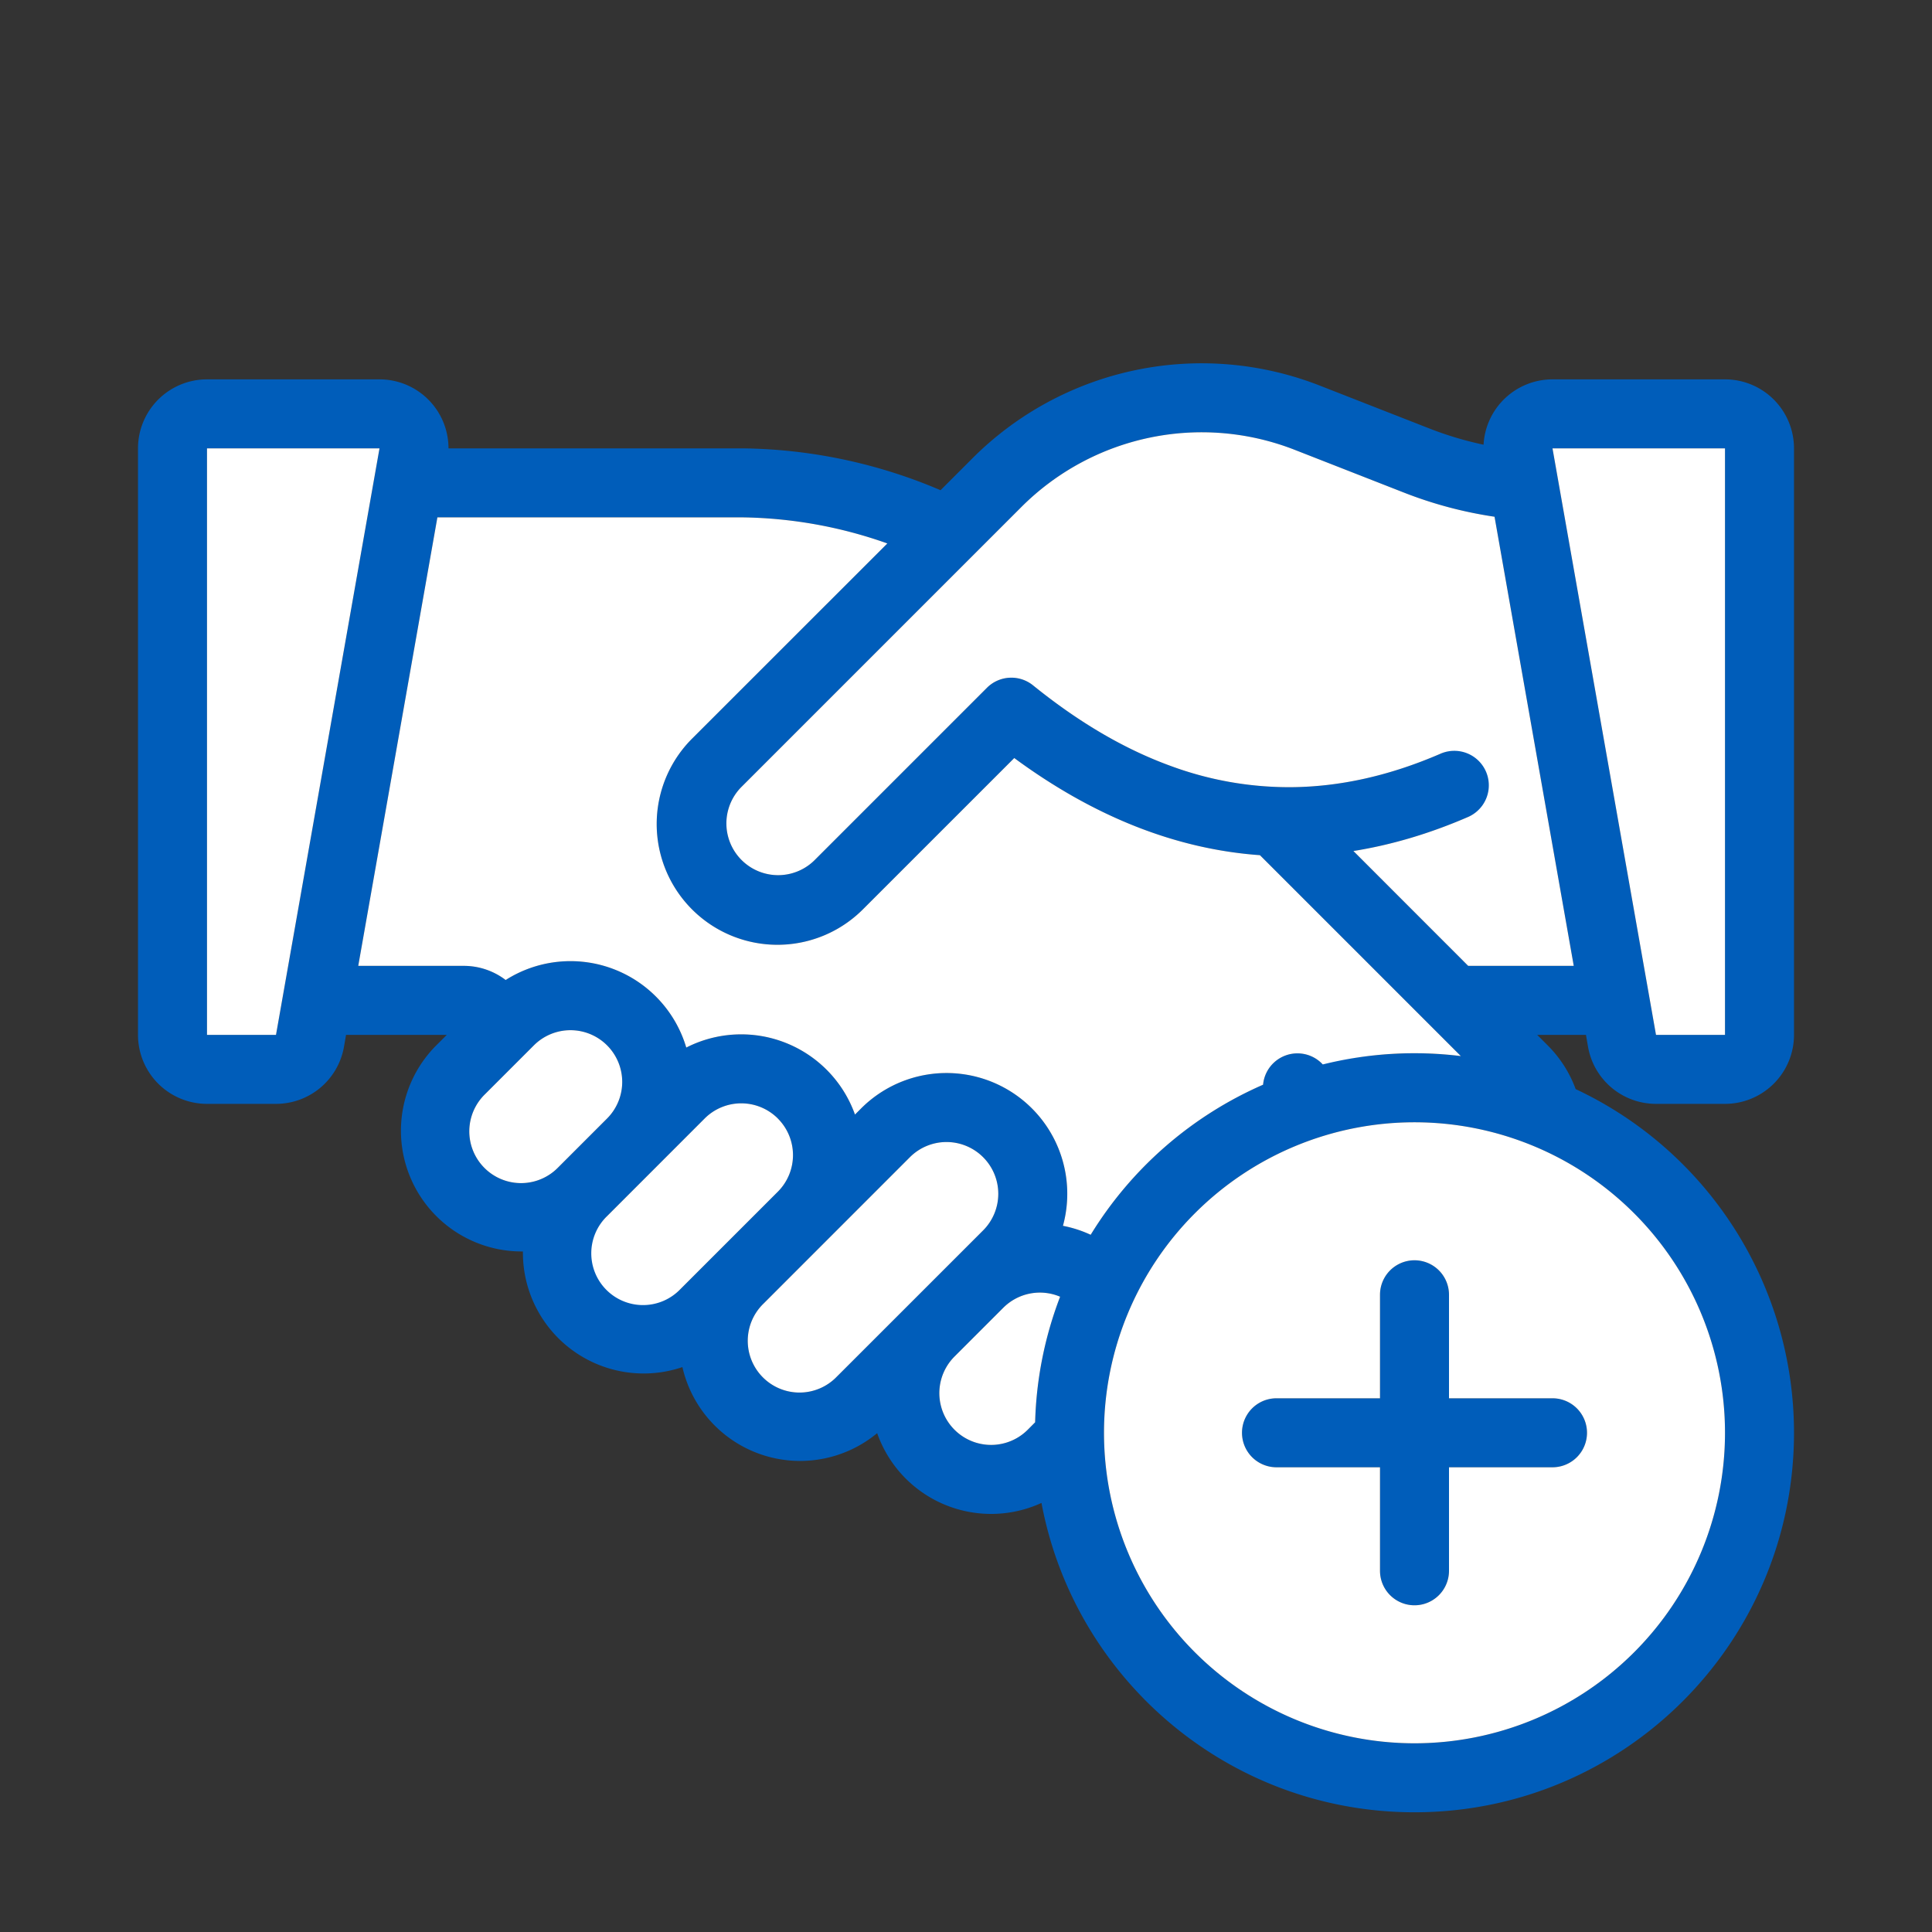
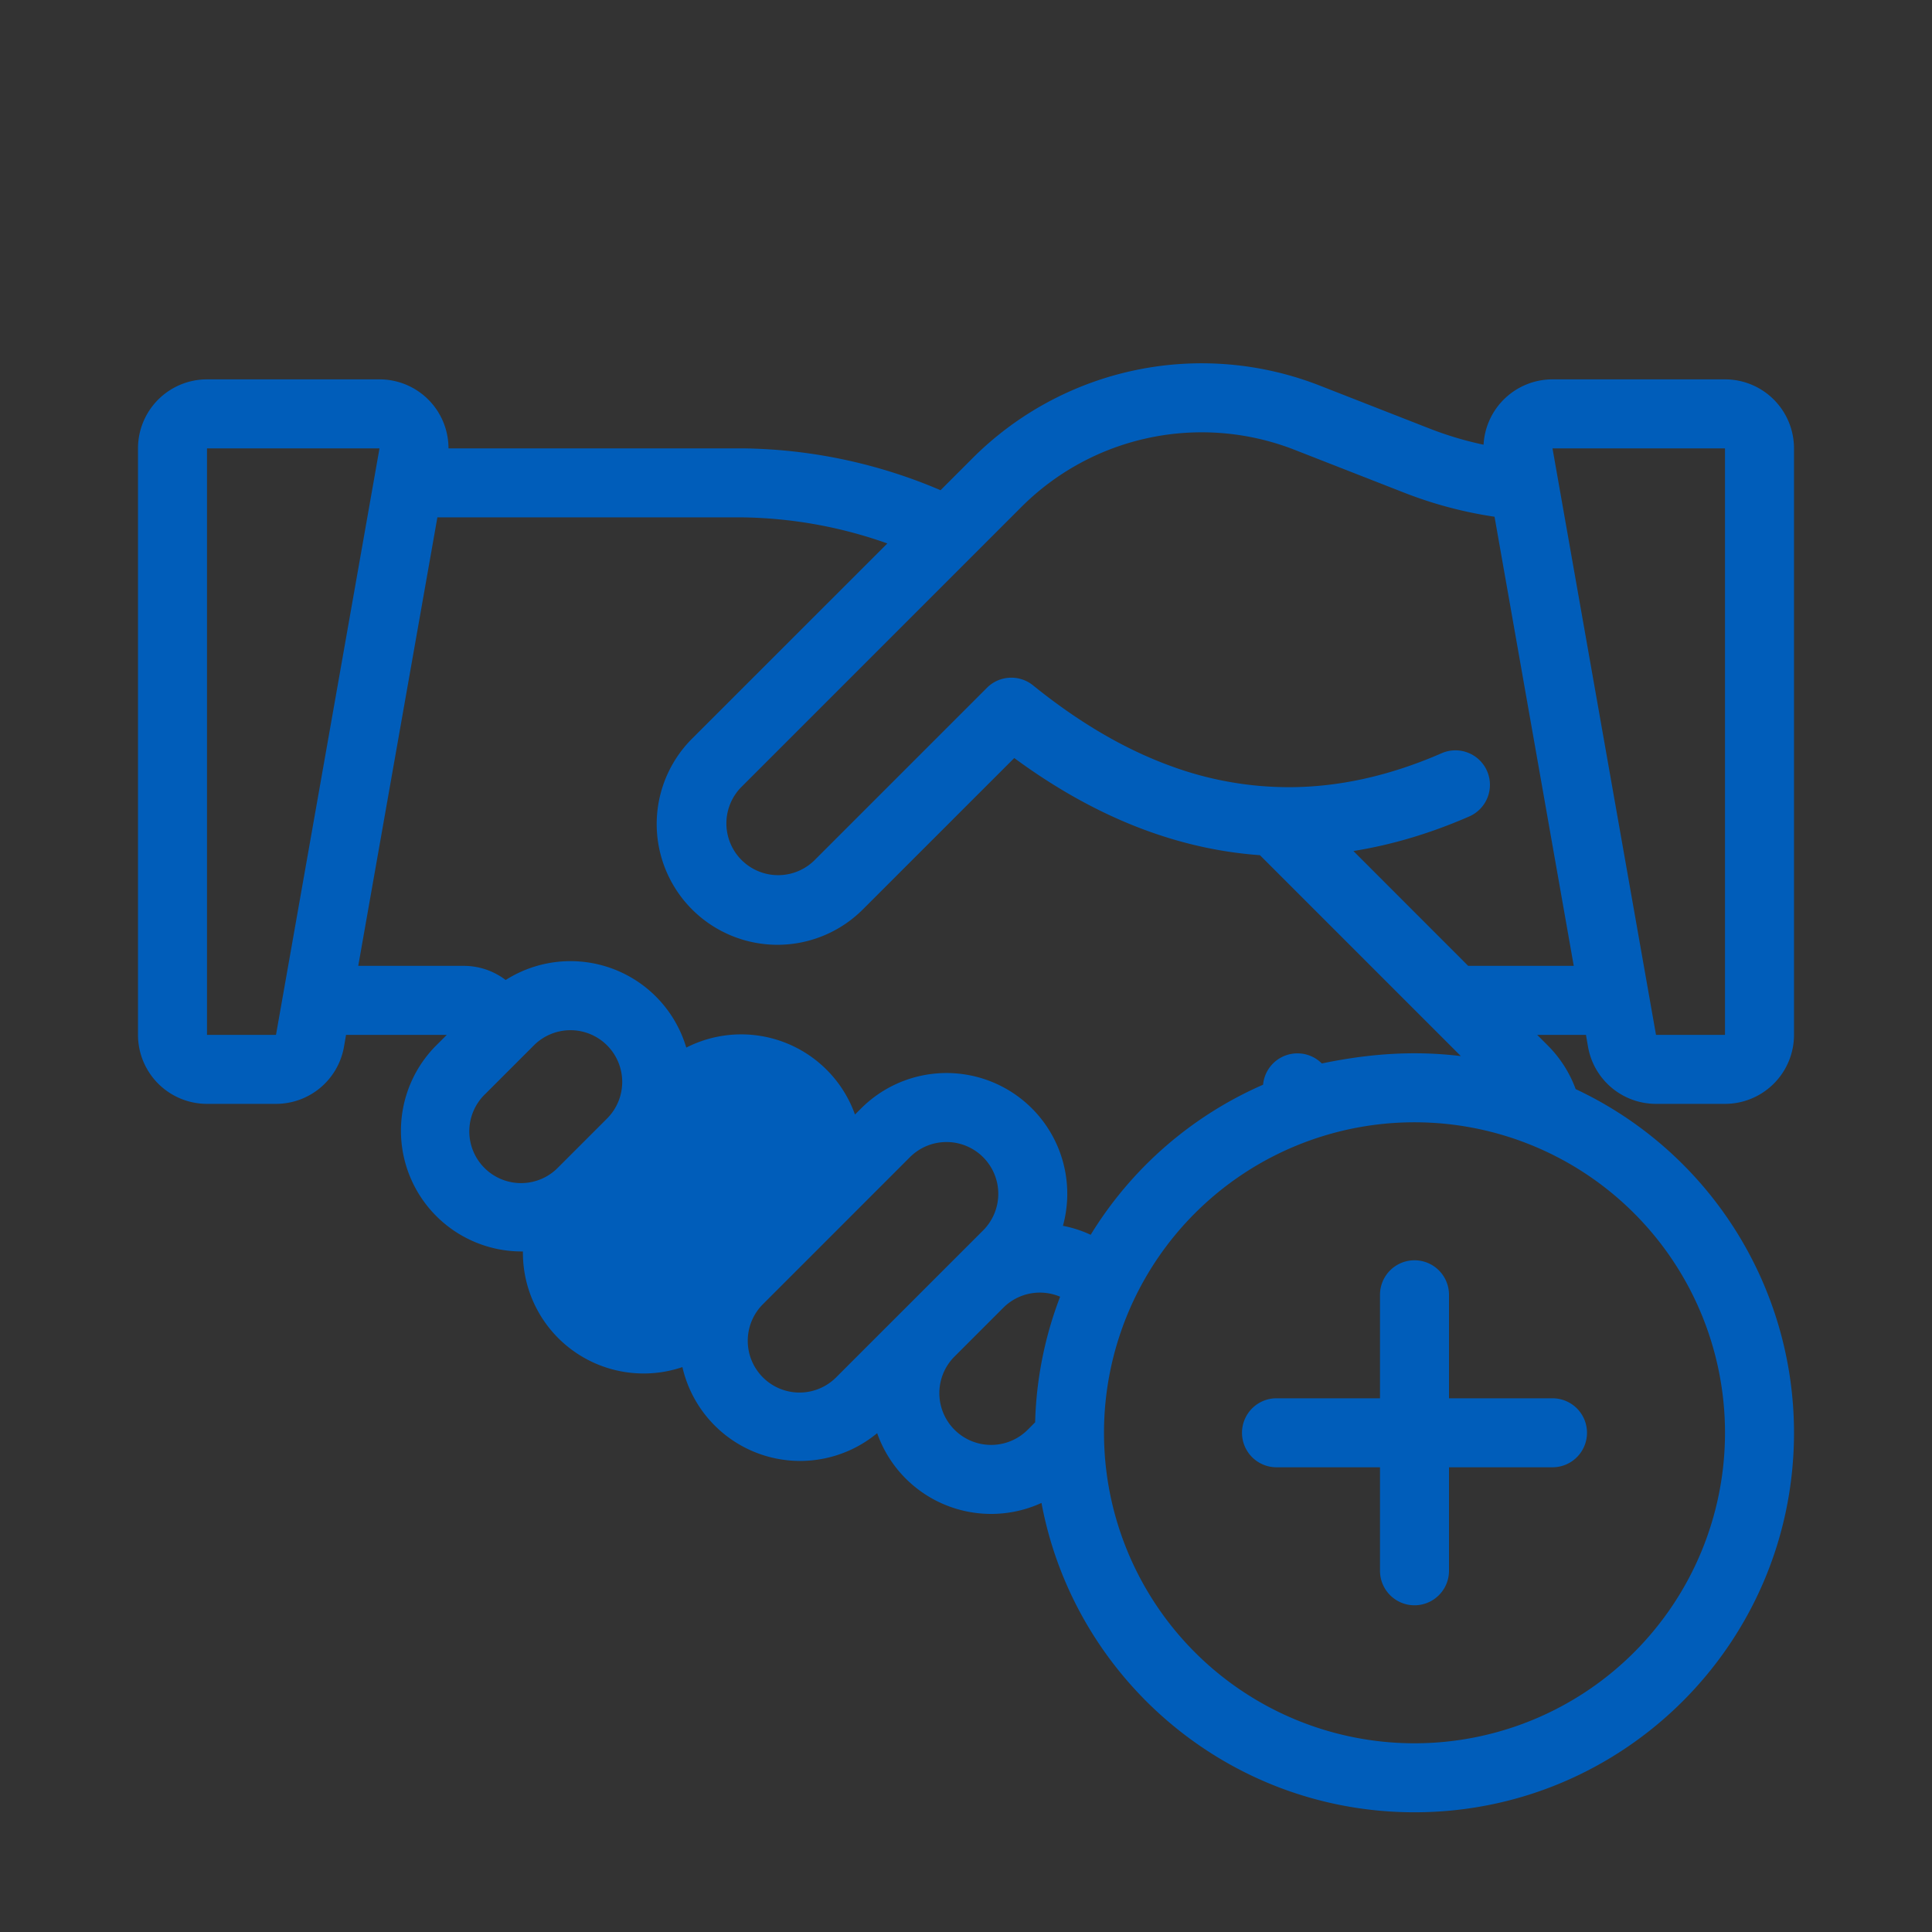
<svg xmlns="http://www.w3.org/2000/svg" width="56" height="56" class="wd-accent-handshake-plus wd-accent" focusable="false" role="presentation" viewBox="0 0 56 56">
  <rect x="0" y="0" width="56" height="56" fill="#333333" stroke="none" />
  <g fill="none" fill-rule="nonzero" class="wd-icon-container">
-     <path fill="#005DBA" d="M52 41.53c0 6.075-4.925 11-11 11-5.38 0-9.859-3.863-10.812-8.967a3.501 3.501 0 0 1-4.763-2.022 3.5 3.5 0 0 1-5.645-1.915 3.5 3.5 0 0 1-4.623-3.352 3.5 3.5 0 0 1-2.51-5.975l.303-.303h-2.92l-.06.348A2 2 0 0 1 8 31.996H6a2 2 0 0 1-2-2v-17a2 2 0 0 1 2-2h5a2 2 0 0 1 2 2h8.525a15 15 0 0 1 5.737 1.213l.928-.928a9.392 9.392 0 0 1 10.063-2.105l3.179 1.244a10 10 0 0 0 1.57.47A2.001 2.001 0 0 1 45 10.996h5a2 2 0 0 1 2 2v17a2 2 0 0 1-2 2h-2a2 2 0 0 1-1.97-1.652l-.06-.348h-1.414l.304.304c.371.371.642.805.811 1.268A11.001 11.001 0 0 1 52 41.53zM36.52 24.788c-2.431-.174-4.812-1.115-7.121-2.816L25.01 26.36a3.5 3.5 0 1 1-4.95-4.95l5.66-5.658a13.038 13.038 0 0 0-4.22-.756h-8.822l-2.294 13h3.06a2 2 0 0 1 1.213.41 3.501 3.501 0 0 1 5.235 1.959 3.502 3.502 0 0 1 4.89 1.94l.178-.177a3.5 3.5 0 0 1 5.85 3.403c.276.053.546.14.804.26a11.044 11.044 0 0 1 4.997-4.35 1 1 0 0 1 1.703-.616c.88-.183 1.77-.295 2.686-.295.455 0 .903.028 1.343.081l-5.823-5.823zm-5.792 12.798a1.5 1.5 0 0 0-1.647.32l-1.414 1.414a1.5 1.5 0 0 0 2.122 2.122l.215-.216a10.96 10.96 0 0 1 .724-3.64zm11.828-9.59h3.06L43.32 14.978a12 12 0 0 1-2.616-.696l-3.178-1.243a7.392 7.392 0 0 0-7.92 1.656l-8.13 8.13a1.5 1.5 0 0 0 2.121 2.121l5.01-5.01a1 1 0 0 1 1.337-.07c1.323 1.07 2.65 1.849 3.991 2.337a9.909 9.909 0 0 0 3.443.614c1.443-.004 2.905-.331 4.394-.978a1 1 0 1 1 .797 1.834c-1.12.487-2.235.818-3.34.994l3.328 3.33zM17.596 30.3a1.5 1.5 0 0 0-2.121 0l-1.414 1.414a1.5 1.5 0 1 0 2.121 2.121l1.414-1.414a1.5 1.5 0 0 0 0-2.121zm4.95 2.121a1.5 1.5 0 0 0-2.121 0l-2.829 2.828a1.5 1.5 0 1 0 2.122 2.122l2.828-2.829a1.5 1.5 0 0 0 0-2.121zm5.95 1.121a1.5 1.5 0 0 0-2.122 0l-4.242 4.243a1.5 1.5 0 1 0 2.121 2.121l4.243-4.242a1.5 1.5 0 0 0 0-2.122zM6 12.996v17h2l3-17H6zm39 0l3 17h2v-17h-5zM41 50.53a9 9 0 1 0 0-18 9 9 0 0 0 0 18zm1-10h3a1 1 0 0 1 0 2h-3v3a1 1 0 1 1-2 0v-3h-3a1 1 0 1 1 0-2h3v-3a1 1 0 0 1 2 0v3z" class="color-500" />
-     <path fill="#FFF" d="M42.343 30.611l-5.823-5.823c-2.431-.174-4.812-1.115-7.121-2.816L25.01 26.36a3.5 3.5 0 1 1-4.95-4.95l5.66-5.658a13.038 13.038 0 0 0-4.22-.756h-8.822l-2.294 13h3.06a2 2 0 0 1 1.213.41 3.501 3.501 0 0 1 5.235 1.958 3.502 3.502 0 0 1 4.89 1.942l.178-.178a3.5 3.5 0 0 1 5.85 3.403c.276.053.546.14.804.26a11.044 11.044 0 0 1 4.997-4.35 1 1 0 0 1 1.703-.616l.028.028a11.025 11.025 0 0 1 4-.242zM30.004 41.226a10.96 10.96 0 0 1 .724-3.64 1.5 1.5 0 0 0-1.647.32l-1.414 1.414a1.5 1.5 0 0 0 2.122 2.122l.215-.216zm12.552-13.23h3.06L43.32 14.978a12 12 0 0 1-2.616-.696l-3.178-1.244a7.392 7.392 0 0 0-7.92 1.657l-8.13 8.13a1.5 1.5 0 0 0 2.121 2.121l5.01-5.01a1 1 0 0 1 1.337-.07c1.323 1.07 2.65 1.849 3.991 2.336a9.909 9.909 0 0 0 3.443.615c1.443-.004 2.905-.331 4.394-.978a1 1 0 0 1 .797 1.834c-1.12.487-2.235.818-3.34.994l3.328 3.33zM17.596 30.3a1.5 1.5 0 0 0-2.121 0l-1.414 1.414a1.5 1.5 0 1 0 2.121 2.121l1.414-1.414a1.5 1.5 0 0 0 0-2.121zm4.95 2.12a1.5 1.5 0 0 0-2.121 0l-2.829 2.83a1.5 1.5 0 1 0 2.122 2.12l2.828-2.828a1.5 1.5 0 0 0 0-2.121zm5.95 1.122a1.5 1.5 0 0 0-2.122 0l-4.242 4.243a1.5 1.5 0 1 0 2.121 2.121l4.243-4.242a1.5 1.5 0 0 0 0-2.122zM6 12.996v17h2l3-17H6zm39 0l3 17h2v-17h-5zM41 50.53a9 9 0 1 0 0-18 9 9 0 0 0 0 18zm1-10h3a1 1 0 1 1 0 2h-3v3a1 1 0 0 1-2 0v-3h-3a1 1 0 0 1 0-2h3v-3a1 1 0 1 1 2 0v3z" class="french-vanilla-100" />
+     <path fill="#005DBA" d="M52 41.53c0 6.075-4.925 11-11 11-5.38 0-9.859-3.863-10.812-8.967a3.501 3.501 0 0 1-4.763-2.022 3.5 3.5 0 0 1-5.645-1.915 3.5 3.5 0 0 1-4.623-3.352 3.5 3.5 0 0 1-2.51-5.975l.303-.303h-2.92l-.06.348A2 2 0 0 1 8 31.996H6a2 2 0 0 1-2-2v-17a2 2 0 0 1 2-2h5a2 2 0 0 1 2 2h8.525a15 15 0 0 1 5.737 1.213l.928-.928a9.392 9.392 0 0 1 10.063-2.105l3.179 1.244a10 10 0 0 0 1.57.47A2.001 2.001 0 0 1 45 10.996h5a2 2 0 0 1 2 2v17a2 2 0 0 1-2 2h-2a2 2 0 0 1-1.97-1.652l-.06-.348h-1.414l.304.304c.371.371.642.805.811 1.268A11.001 11.001 0 0 1 52 41.53zM36.52 24.788c-2.431-.174-4.812-1.115-7.121-2.816L25.01 26.36a3.5 3.5 0 1 1-4.95-4.95l5.66-5.658a13.038 13.038 0 0 0-4.22-.756h-8.822l-2.294 13h3.06a2 2 0 0 1 1.213.41 3.501 3.501 0 0 1 5.235 1.959 3.502 3.502 0 0 1 4.89 1.94l.178-.177a3.5 3.5 0 0 1 5.85 3.403c.276.053.546.14.804.26a11.044 11.044 0 0 1 4.997-4.35 1 1 0 0 1 1.703-.616c.88-.183 1.77-.295 2.686-.295.455 0 .903.028 1.343.081l-5.823-5.823zm-5.792 12.798a1.5 1.5 0 0 0-1.647.32l-1.414 1.414a1.5 1.5 0 0 0 2.122 2.122l.215-.216a10.96 10.96 0 0 1 .724-3.64zm11.828-9.59h3.06L43.32 14.978a12 12 0 0 1-2.616-.696l-3.178-1.243a7.392 7.392 0 0 0-7.92 1.656l-8.13 8.13a1.5 1.5 0 0 0 2.121 2.121l5.01-5.01a1 1 0 0 1 1.337-.07c1.323 1.07 2.65 1.849 3.991 2.337a9.909 9.909 0 0 0 3.443.614c1.443-.004 2.905-.331 4.394-.978a1 1 0 1 1 .797 1.834c-1.12.487-2.235.818-3.34.994l3.328 3.33zM17.596 30.3a1.5 1.5 0 0 0-2.121 0l-1.414 1.414a1.5 1.5 0 1 0 2.121 2.121l1.414-1.414a1.5 1.5 0 0 0 0-2.121zm4.95 2.121a1.5 1.5 0 0 0-2.121 0l-2.829 2.828l2.828-2.829a1.5 1.5 0 0 0 0-2.121zm5.95 1.121a1.5 1.5 0 0 0-2.122 0l-4.242 4.243a1.5 1.5 0 1 0 2.121 2.121l4.243-4.242a1.5 1.5 0 0 0 0-2.122zM6 12.996v17h2l3-17H6zm39 0l3 17h2v-17h-5zM41 50.53a9 9 0 1 0 0-18 9 9 0 0 0 0 18zm1-10h3a1 1 0 0 1 0 2h-3v3a1 1 0 1 1-2 0v-3h-3a1 1 0 1 1 0-2h3v-3a1 1 0 0 1 2 0v3z" class="color-500" />
  </g>
</svg>